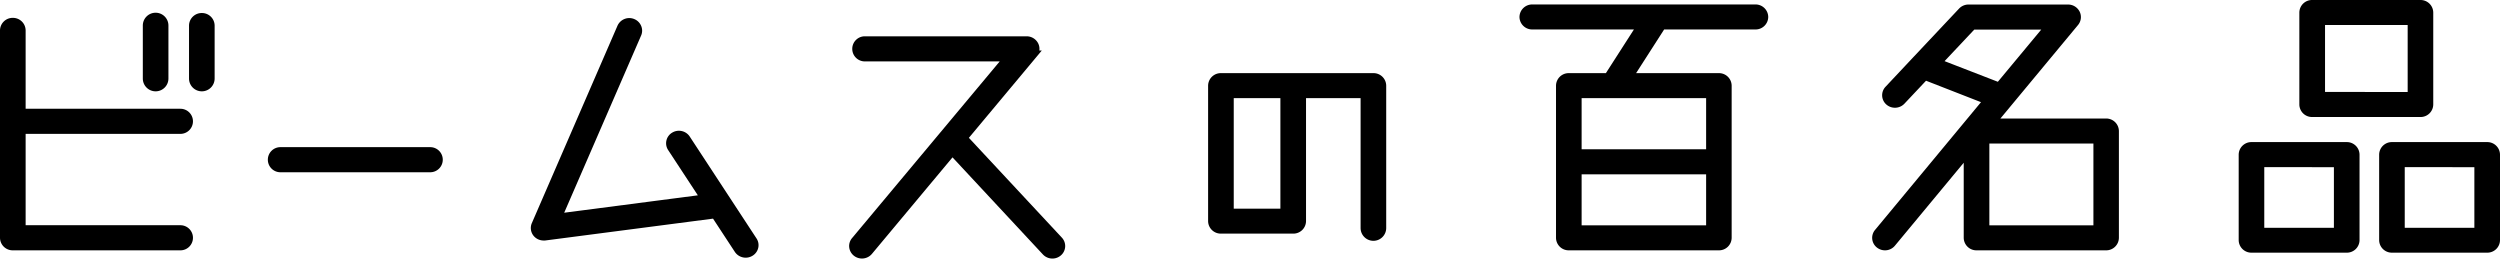
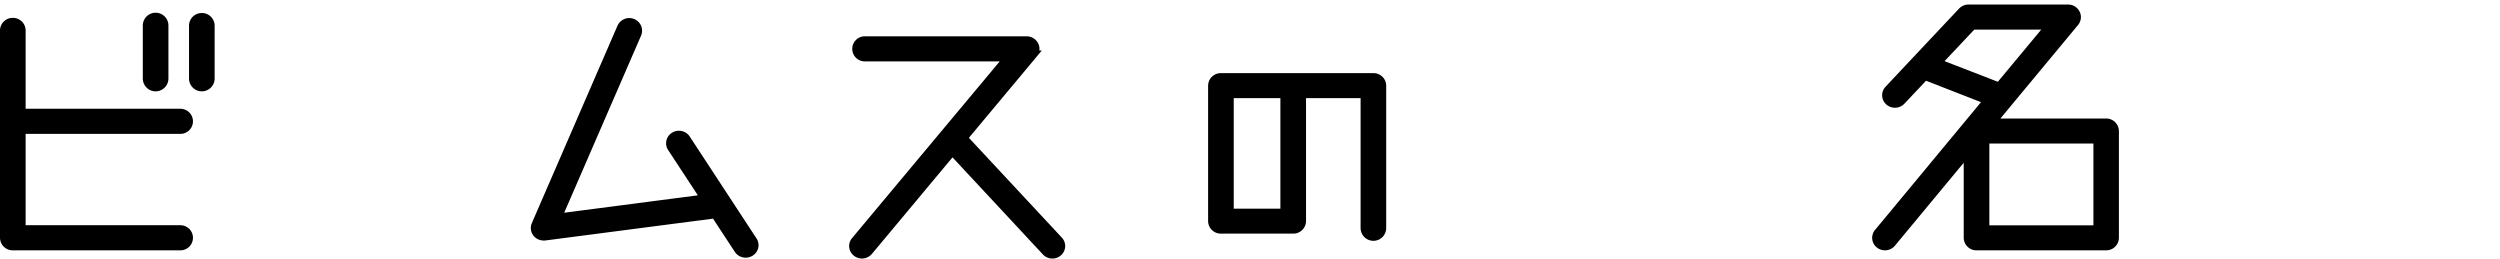
<svg xmlns="http://www.w3.org/2000/svg" viewBox="0 0 99.776 10.32">
  <defs>
    <style>.cls-1{stroke:#000;stroke-miterlimit:10;stroke-width:0.302px;}</style>
  </defs>
  <g id="レイヤー_2" data-name="レイヤー 2">
    <g id="レイヤー_1-2" data-name="レイヤー 1">
      <path class="cls-1" d="M7.2,5.192a.348.348,0,1,0,0-.7H.872V1.212A.355.355,0,0,0,.511.864a.355.355,0,0,0-.36.348v8.28a.355.355,0,0,0,.36.348H7.2a.348.348,0,1,0,0-.7H.872V5.192Z" />
      <path class="cls-1" d="M5.851,1.019V3.134a.36.36,0,0,0,.72,0V1.019a.36.36,0,0,0-.72,0Z" />
      <path class="cls-1" d="M8.055.671a.355.355,0,0,0-.36.348V3.134a.36.36,0,0,0,.72,0V1.019A.355.355,0,0,0,8.055.671Z" />
-       <path class="cls-1" d="M17.17,6.024H11.191a.348.348,0,1,0,0,.7H17.17a.348.348,0,1,0,0-.7Z" />
-       <path class="cls-1" d="M27.4,5.531a.36.36,0,0,0-.226-.153.368.368,0,0,0-.271.046.341.341,0,0,0-.112.48l1.319,2.01-5.837.76,3.176-7.317a.333.333,0,0,0,0-.266A.35.35,0,0,0,25.254.9a.364.364,0,0,0-.471.186L21.364,8.966a.34.34,0,0,0,.046.346.364.364,0,0,0,.286.136l.048,0,6.788-.884.923,1.407a.369.369,0,0,0,.5.107.345.345,0,0,0,.159-.218.334.334,0,0,0-.048-.262Z" />
+       <path class="cls-1" d="M27.4,5.531a.36.36,0,0,0-.226-.153.368.368,0,0,0-.271.046.341.341,0,0,0-.112.48l1.319,2.01-5.837.76,3.176-7.317A.35.35,0,0,0,25.254.9a.364.364,0,0,0-.471.186L21.364,8.966a.34.34,0,0,0,.046.346.364.364,0,0,0,.286.136l.048,0,6.788-.884.923,1.407a.369.369,0,0,0,.5.107.345.345,0,0,0,.159-.218.334.334,0,0,0-.048-.262Z" />
      <path class="cls-1" d="M38.467,5.506l2.789-3.339A.341.341,0,0,0,41.3,1.8a.364.364,0,0,0-.325-.2h-6.46a.348.348,0,1,0,0,.7h5.707L34.121,9.6a.336.336,0,0,0-.078.256.347.347,0,0,0,.132.233.368.368,0,0,0,.507-.052l3.327-3.985,3.724,4a.368.368,0,0,0,.268.116.363.363,0,0,0,.241-.09.34.34,0,0,0,.027-.491Z" />
      <path class="cls-1" d="M54.813,3.07H48.727a.355.355,0,0,0-.36.348V8.826a.354.354,0,0,0,.36.347h2.885a.354.354,0,0,0,.361-.347V3.766h2.48V9.1a.36.36,0,0,0,.72,0V3.418A.354.354,0,0,0,54.813,3.07ZM49.088,8.478V3.766h2.164V8.478Z" />
-       <path class="cls-1" d="M96.6,4.519a.354.354,0,0,0,.361-.348V.5A.355.355,0,0,0,96.6.151H92.279a.355.355,0,0,0-.36.348V4.171a.354.354,0,0,0,.36.348Zm-3.958-.7V.847h3.6V3.824Z" />
-       <path class="cls-1" d="M93.658,5.822h-3.8a.355.355,0,0,0-.36.348V9.586a.354.354,0,0,0,.36.347h3.8a.354.354,0,0,0,.361-.347V6.17A.355.355,0,0,0,93.658,5.822Zm-.36.7v2.72H90.217V6.518Z" />
-       <path class="cls-1" d="M99.264,5.822h-3.8a.355.355,0,0,0-.36.348V9.586a.354.354,0,0,0,.36.347h3.8a.354.354,0,0,0,.361-.347V6.17A.355.355,0,0,0,99.264,5.822Zm-.36.7v2.72H95.823V6.518Z" />
-       <path class="cls-1" d="M70.061.329H61.155a.356.356,0,0,0-.361.348.355.355,0,0,0,.361.348h4.332L64.174,3.07H62.612a.354.354,0,0,0-.36.348V9.492a.354.354,0,0,0,.36.348H68.6a.354.354,0,0,0,.36-.348V3.418a.354.354,0,0,0-.36-.348H65.021l1.313-2.045h3.727A.354.354,0,0,0,70.42.677.355.355,0,0,0,70.061.329ZM68.243,6.107H62.972V3.766h5.271Zm-5.271.7h5.271V9.144H62.972Z" />
      <path class="cls-1" d="M84.055,4.881h-4.54L82.82.9a.341.341,0,0,0,.044-.368.364.364,0,0,0-.325-.2H78.57A.366.366,0,0,0,78.3.443l-1.83,1.944h0L75.361,3.568a.34.34,0,0,0,.025.491.37.37,0,0,0,.509-.023l.934-.992,2.483.969L74.949,9.274a.34.34,0,0,0,.056.489.371.371,0,0,0,.225.077.361.361,0,0,0,.281-.131l3.013-3.633V9.492a.355.355,0,0,0,.361.348h5.17a.355.355,0,0,0,.36-.348V5.229A.355.355,0,0,0,84.055,4.881Zm-4.81,4.263V5.577H83.7V9.144Zm.537-5.7L77.345,2.5l1.384-1.47h3.06Z" />
    </g>
  </g>
</svg>